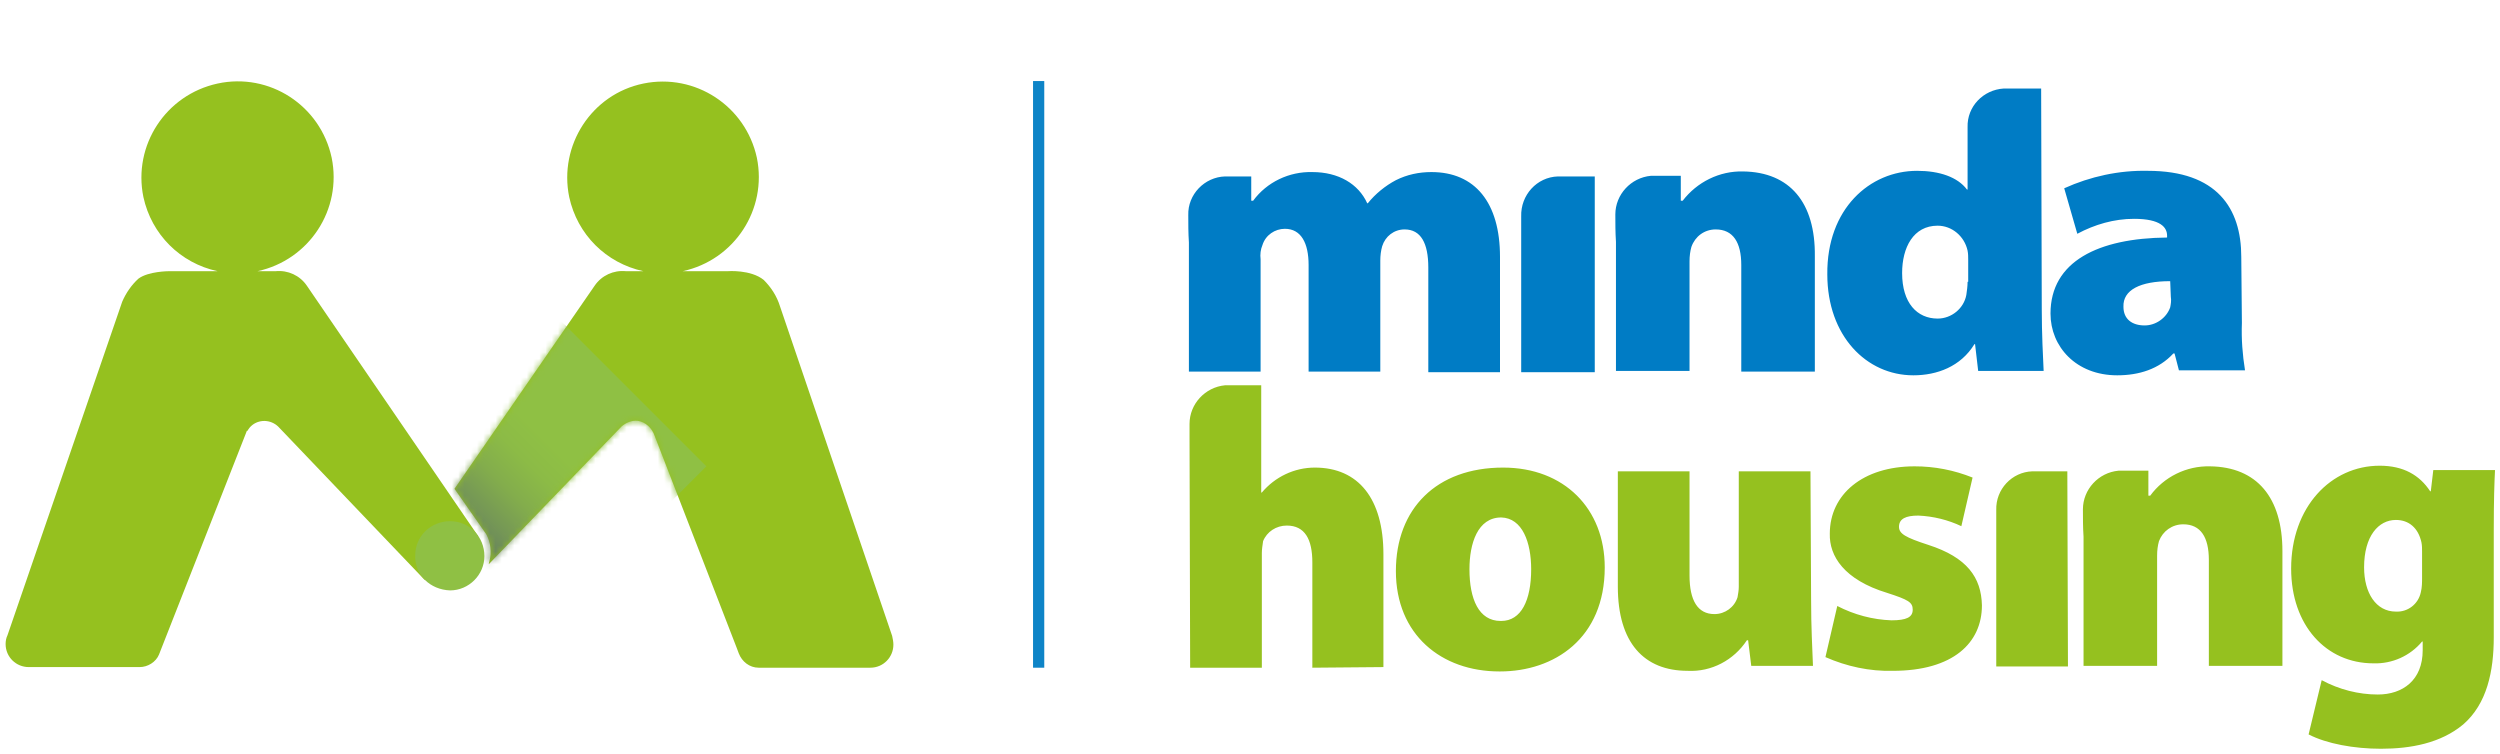
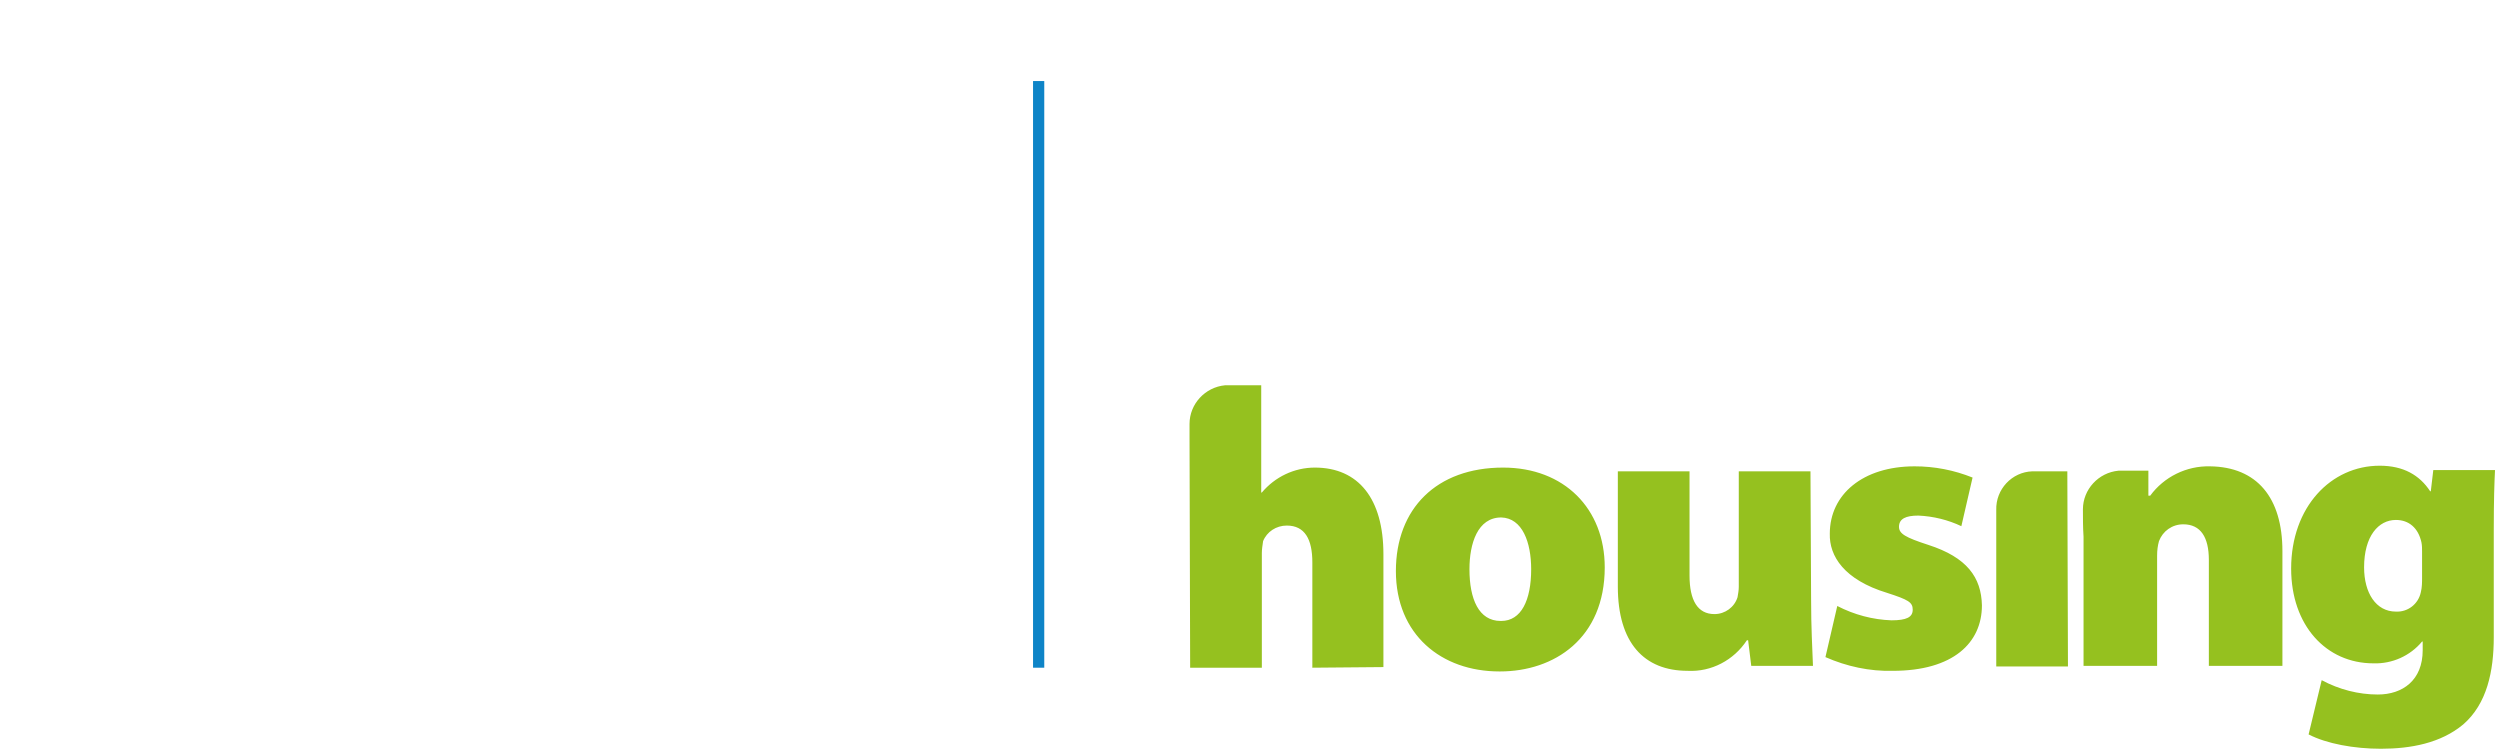
<svg xmlns="http://www.w3.org/2000/svg" xmlns:xlink="http://www.w3.org/1999/xlink" width="401" height="121" viewBox="0 0 401 121">
  <defs>
-     <path id="a" d="M46.5,91.8 C47,93.1 48.2,94.1 49.7,94.1 L67.6,94.1 C69.7,94.1 71.3,92.4 71.3,90.4 C71.3,89.9 71.2,89.5 71.1,89 L53.1,36.1 C52.6,34.5 51.7,33.1 50.5,31.9 C48.4,30.2 44.7,30.5 44.7,30.5 L37.5,30.5 C45.8,28.7 51.1,20.6 49.4,12.3 C47.6,4 39.5,-1.3 31.2,0.4 C22.9,2.1 17.6,10.3 19.3,18.6 C20.6,24.6 25.2,29.2 31.2,30.5 L28.4,30.5 C26.4,30.3 24.5,31.2 23.4,32.8 L0.9,65.4 L6,72.7 C6.7,74 6.9,75.6 6.5,77 C6.5,77.1 6.4,77.3 6.4,77.5 L27.7,55.4 C28.4,54.8 29.3,54.4 30.3,54.5 C31.6,54.7 32.6,55.7 33,56.9 L46.2,91 L46.5,91.8 Z" />
    <linearGradient id="b" x1="33.239%" x2="68.251%" y1="66.791%" y2="31.778%">
      <stop stop-color="#6B895B" offset="0%" />
      <stop stop-color="#749656" offset="9%" />
      <stop stop-color="#83AD4C" offset="29%" />
      <stop stop-color="#8CBB46" offset="48%" />
      <stop stop-color="#8FC044" offset="65%" />
      <stop stop-color="#8FC044" offset="100%" />
    </linearGradient>
  </defs>
  <g fill="none" fill-rule="evenodd" transform="translate(0 13)">
-     <path fill="#007CC5" fill-rule="nonzero" d="M229.6 14.6C227.6 14.6 225.7 15 223.9 15.9 222.2 16.8 220.6 18.1 219.4 19.6L219.3 19.6C217.9 16.5 214.7 14.6 210.5 14.6 206.8 14.5 203.2 16.2 201 19.2L200.7 19.2 200.7 15.3 196.5 15.3C193.2 15.4 190.5 18.2 190.6 21.5 190.6 22.9 190.6 24.4 190.7 25.9L190.7 46.6 202.2 46.6 202.2 28.6C202.1 27.8 202.2 27 202.5 26.3 203 24.7 204.5 23.7 206.1 23.7 208.7 23.7 209.9 26 209.9 29.5L209.9 46.6 221.4 46.6 221.4 28.8C221.4 28 221.5 27.2 221.7 26.5 222.2 24.9 223.6 23.8 225.3 23.8 227.9 23.8 229.1 26 229.1 29.9L229.1 46.7 240.6 46.7 240.6 28.2C240.6 19.5 236.6 14.6 229.6 14.6M249.9 15.3C246.5 15.4 243.9 18.3 244 21.7L244 46.7 255.8 46.7 255.8 15.3 249.9 15.3M279.6 14.5C275.8 14.4 272.2 16.2 269.9 19.2L269.6 19.2 269.6 15.2 264.8 15.2C261.6 15.5 259.1 18.2 259.1 21.4 259.1 22.8 259.1 24.3 259.2 25.8L259.2 46.5 271 46.5 271 28.9C271 28.1 271.1 27.3 271.3 26.6 271.9 24.9 273.4 23.8 275.2 23.8 278 23.8 279.3 25.9 279.3 29.5L279.3 46.6 291.1 46.6 291.1 28.1C291.2 19.5 287.1 14.6 279.6 14.5M327.4 1.2L321.4 1.2C318.1 1.4 315.5 4.1 315.6 7.4L315.6 17.4 315.5 17.4C314 15.4 311.1 14.4 307.5 14.4 299.9 14.4 293 20.5 293.1 31 293.1 40.9 299.4 47.2 306.9 47.2 310.7 47.2 314.5 45.8 316.7 42.2L316.8 42.2 317.3 46.5 327.8 46.5C327.7 44.4 327.5 40.5 327.5 36.6L327.4 1.2zM315.6 32.2C315.6 32.9 315.5 33.6 315.4 34.3 315 36.5 313 38.1 310.8 38.1 307.5 38.1 305.1 35.6 305.1 30.8 305.1 26.7 306.9 23.2 310.8 23.2 313.1 23.2 315.1 24.9 315.6 27.2 315.7 27.7 315.7 28.2 315.7 28.7L315.7 32.2 315.6 32.2zM359.6 38.8C359.5 41.4 359.7 43.9 360.1 46.4L349.5 46.4 348.8 43.7 348.6 43.7C346.3 46.2 343.1 47.2 339.6 47.2 333 47.2 328.9 42.6 328.9 37.3 328.9 28.9 336.6 25.2 347.6 25.1L347.6 24.8C347.6 23.5 346.6 22.1 342.3 22.1 339.1 22.1 336 23 333.2 24.5L331.1 17.2C335.3 15.3 339.9 14.3 344.5 14.4 355.6 14.4 359.5 20.4 359.5 28.2L359.6 38.8zM348.1 32.1C343.3 32.1 340.5 33.5 340.6 36.2 340.6 38.2 342 39.2 344 39.2 345.8 39.2 347.5 38 348.1 36.3 348.2 35.8 348.3 35.2 348.2 34.6L348.1 32.1z" />
    <path fill="#95C11F" fill-rule="nonzero" d="M245.6 78.3C245.6 83.3 244 86.6 240.8 86.6L240.7 86.6C237.2 86.6 235.7 83.1 235.7 78.3 235.7 74.2 237 70 240.8 70 244.2 70.1 245.6 74 245.6 78.3M257.4 78C257.4 68.6 250.9 62 241.1 62 230.4 62 223.9 68.6 223.9 78.6 223.9 88.8 231.2 94.7 240.5 94.7L240.6 94.7C249.3 94.7 257.4 89.4 257.4 78M292.8 92.4C296.2 93.9 299.9 94.7 303.6 94.6 313.3 94.6 317.9 90.1 317.9 84.1 317.8 79.6 315.5 76.4 309.3 74.4 305.6 73.2 304.6 72.6 304.6 71.5 304.6 70.2 305.7 69.7 307.7 69.7 310.1 69.8 312.5 70.4 314.6 71.4L316.4 63.6C313.4 62.4 310.3 61.8 307.1 61.8 298.8 61.8 293.5 66.3 293.5 72.6 293.4 76.2 295.8 80 302.7 82.1 306.1 83.2 306.8 83.6 306.8 84.8 306.8 86 305.8 86.5 303.4 86.5 300.4 86.4 297.4 85.6 294.7 84.2L292.8 92.4zM221.9 94L221.9 75.9C221.9 67 217.9 62 210.9 62 207.6 62 204.5 63.5 202.4 66L202.3 66 202.3 48.8 196.5 48.8C193.3 49.1 190.8 51.8 190.8 55 190.8 55.6 190.8 56.3 190.8 57L190.8 57 190.9 94.1 202.4 94.1 202.4 75.7C202.4 75.1 202.5 74.5 202.6 73.8 203.2 72.3 204.7 71.3 206.4 71.3 209.3 71.3 210.5 73.5 210.5 77.2L210.5 94.1 221.9 94zM290.4 62.6L278.9 62.6 278.9 81.1C278.9 81.7 278.8 82.2 278.7 82.8 278.2 84.4 276.7 85.5 275 85.5 272.3 85.5 271 83.3 271 79.3L271 62.6 259.5 62.6 259.5 81.1C259.5 90.1 263.7 94.6 270.7 94.6 274.5 94.8 278.1 92.9 280.2 89.7L280.4 89.7 280.9 93.8 290.8 93.8C290.7 91.1 290.5 87.6 290.5 83.1L290.4 62.6zM388.5 79.6C388.5 80.4 388.5 81.2 388.3 82 387.9 83.9 386.2 85.2 384.3 85.1 381.1 85.1 379.2 82.1 379.2 78 379.2 73 381.5 70.4 384.3 70.4 386.4 70.4 387.9 71.7 388.4 74 388.5 74.5 388.5 75 388.5 75.5L388.5 79.6zM400.2 62.4L390.3 62.4 389.9 65.8 389.8 65.8C388.1 63.2 385.5 61.7 381.7 61.7 373.9 61.7 367.5 68.3 367.5 78.2 367.5 87.3 373.1 93.4 380.7 93.4 383.7 93.5 386.6 92.2 388.5 89.9L388.6 89.9 388.6 91.3C388.6 96.1 385.4 98.4 381.4 98.4 378.3 98.4 375.2 97.6 372.4 96.1L370.3 104.8C373.2 106.3 377.6 107.1 381.9 107.1 386.7 107.1 391.5 106.2 395.1 103.2 398.9 99.9 400 94.7 400 89.2L400 72.1C400 67.1 400.1 64.4 400.2 62.4L400.2 62.4zM326 62.6C322.7 62.7 320.1 65.5 320.2 68.8L320.2 93.9 331.7 93.9 331.6 62.6 326 62.6M354.5 61.8C350.7 61.7 347.1 63.5 344.9 66.5L344.6 66.5 344.6 62.5 339.8 62.5C336.6 62.8 334.1 65.5 334.1 68.7 334.1 70.1 334.1 71.6 334.2 73.1L334.2 93.8 346 93.8 346 76.1C346 75.3 346.1 74.5 346.3 73.8 346.9 72.2 348.4 71.1 350.2 71.1 353 71.1 354.3 73.2 354.3 76.8L354.3 93.8 366.1 93.8 366.1 75.4C366.1 66.8 362 61.9 354.5 61.8" />
    <g transform="translate(72)">
      <mask id="c" fill="white">
        <use xlink:href="#a" />
      </mask>
      <use fill="#95C11F" fill-rule="nonzero" xlink:href="#a" />
      <polygon fill="url(#b)" fill-rule="nonzero" points="-14.9 61.8 13.2 33.7 41.3 61.8 13.2 89.9" mask="url(#c)" />
    </g>
-     <path fill="#95C11F" fill-rule="nonzero" d="M49.2,32.8 C48.1,31.2 46.2,30.3 44.2,30.5 L41.3,30.5 C49.6,28.7 54.9,20.6 53.2,12.3 C51.4,3.9 43.2,-1.4 34.9,0.4 C26.6,2.2 21.3,10.3 23,18.6 C24.3,24.6 28.9,29.2 34.9,30.5 L27.1,30.5 C27.1,30.5 23.8,30.5 22.2,31.7 C21.1,32.7 20.2,34 19.6,35.4 L1.2,88.9 C1,89.3 0.9,89.8 0.9,90.3 C0.9,92.4 2.6,94 4.6,94 C4.6,94 4.6,94 4.6,94 L22.4,94 C23.7,94 25,93.2 25.5,92 L39.6,56.1 L39.7,56.1 C40.5,54.6 42.4,54.1 43.9,54.9 C44.1,55 44.4,55.2 44.6,55.4 L44.6,55.4 L68.1,80 L76.7,73 L49.2,32.8 Z" />
-     <path fill="#8FC044" fill-rule="nonzero" d="M66.6,76.1 C66.6,73 69.1,70.6 72.2,70.6 C75.3,70.6 77.7,73.1 77.7,76.2 C77.7,79.2 75.2,81.7 72.2,81.7 C69,81.6 66.5,79.2 66.6,76.1 C66.6,76.1 66.6,76.1 66.6,76.1" />
    <rect width="1.8" height="94.1" x="165.7" fill="#0E84C7" fill-rule="nonzero" />
  </g>
</svg>